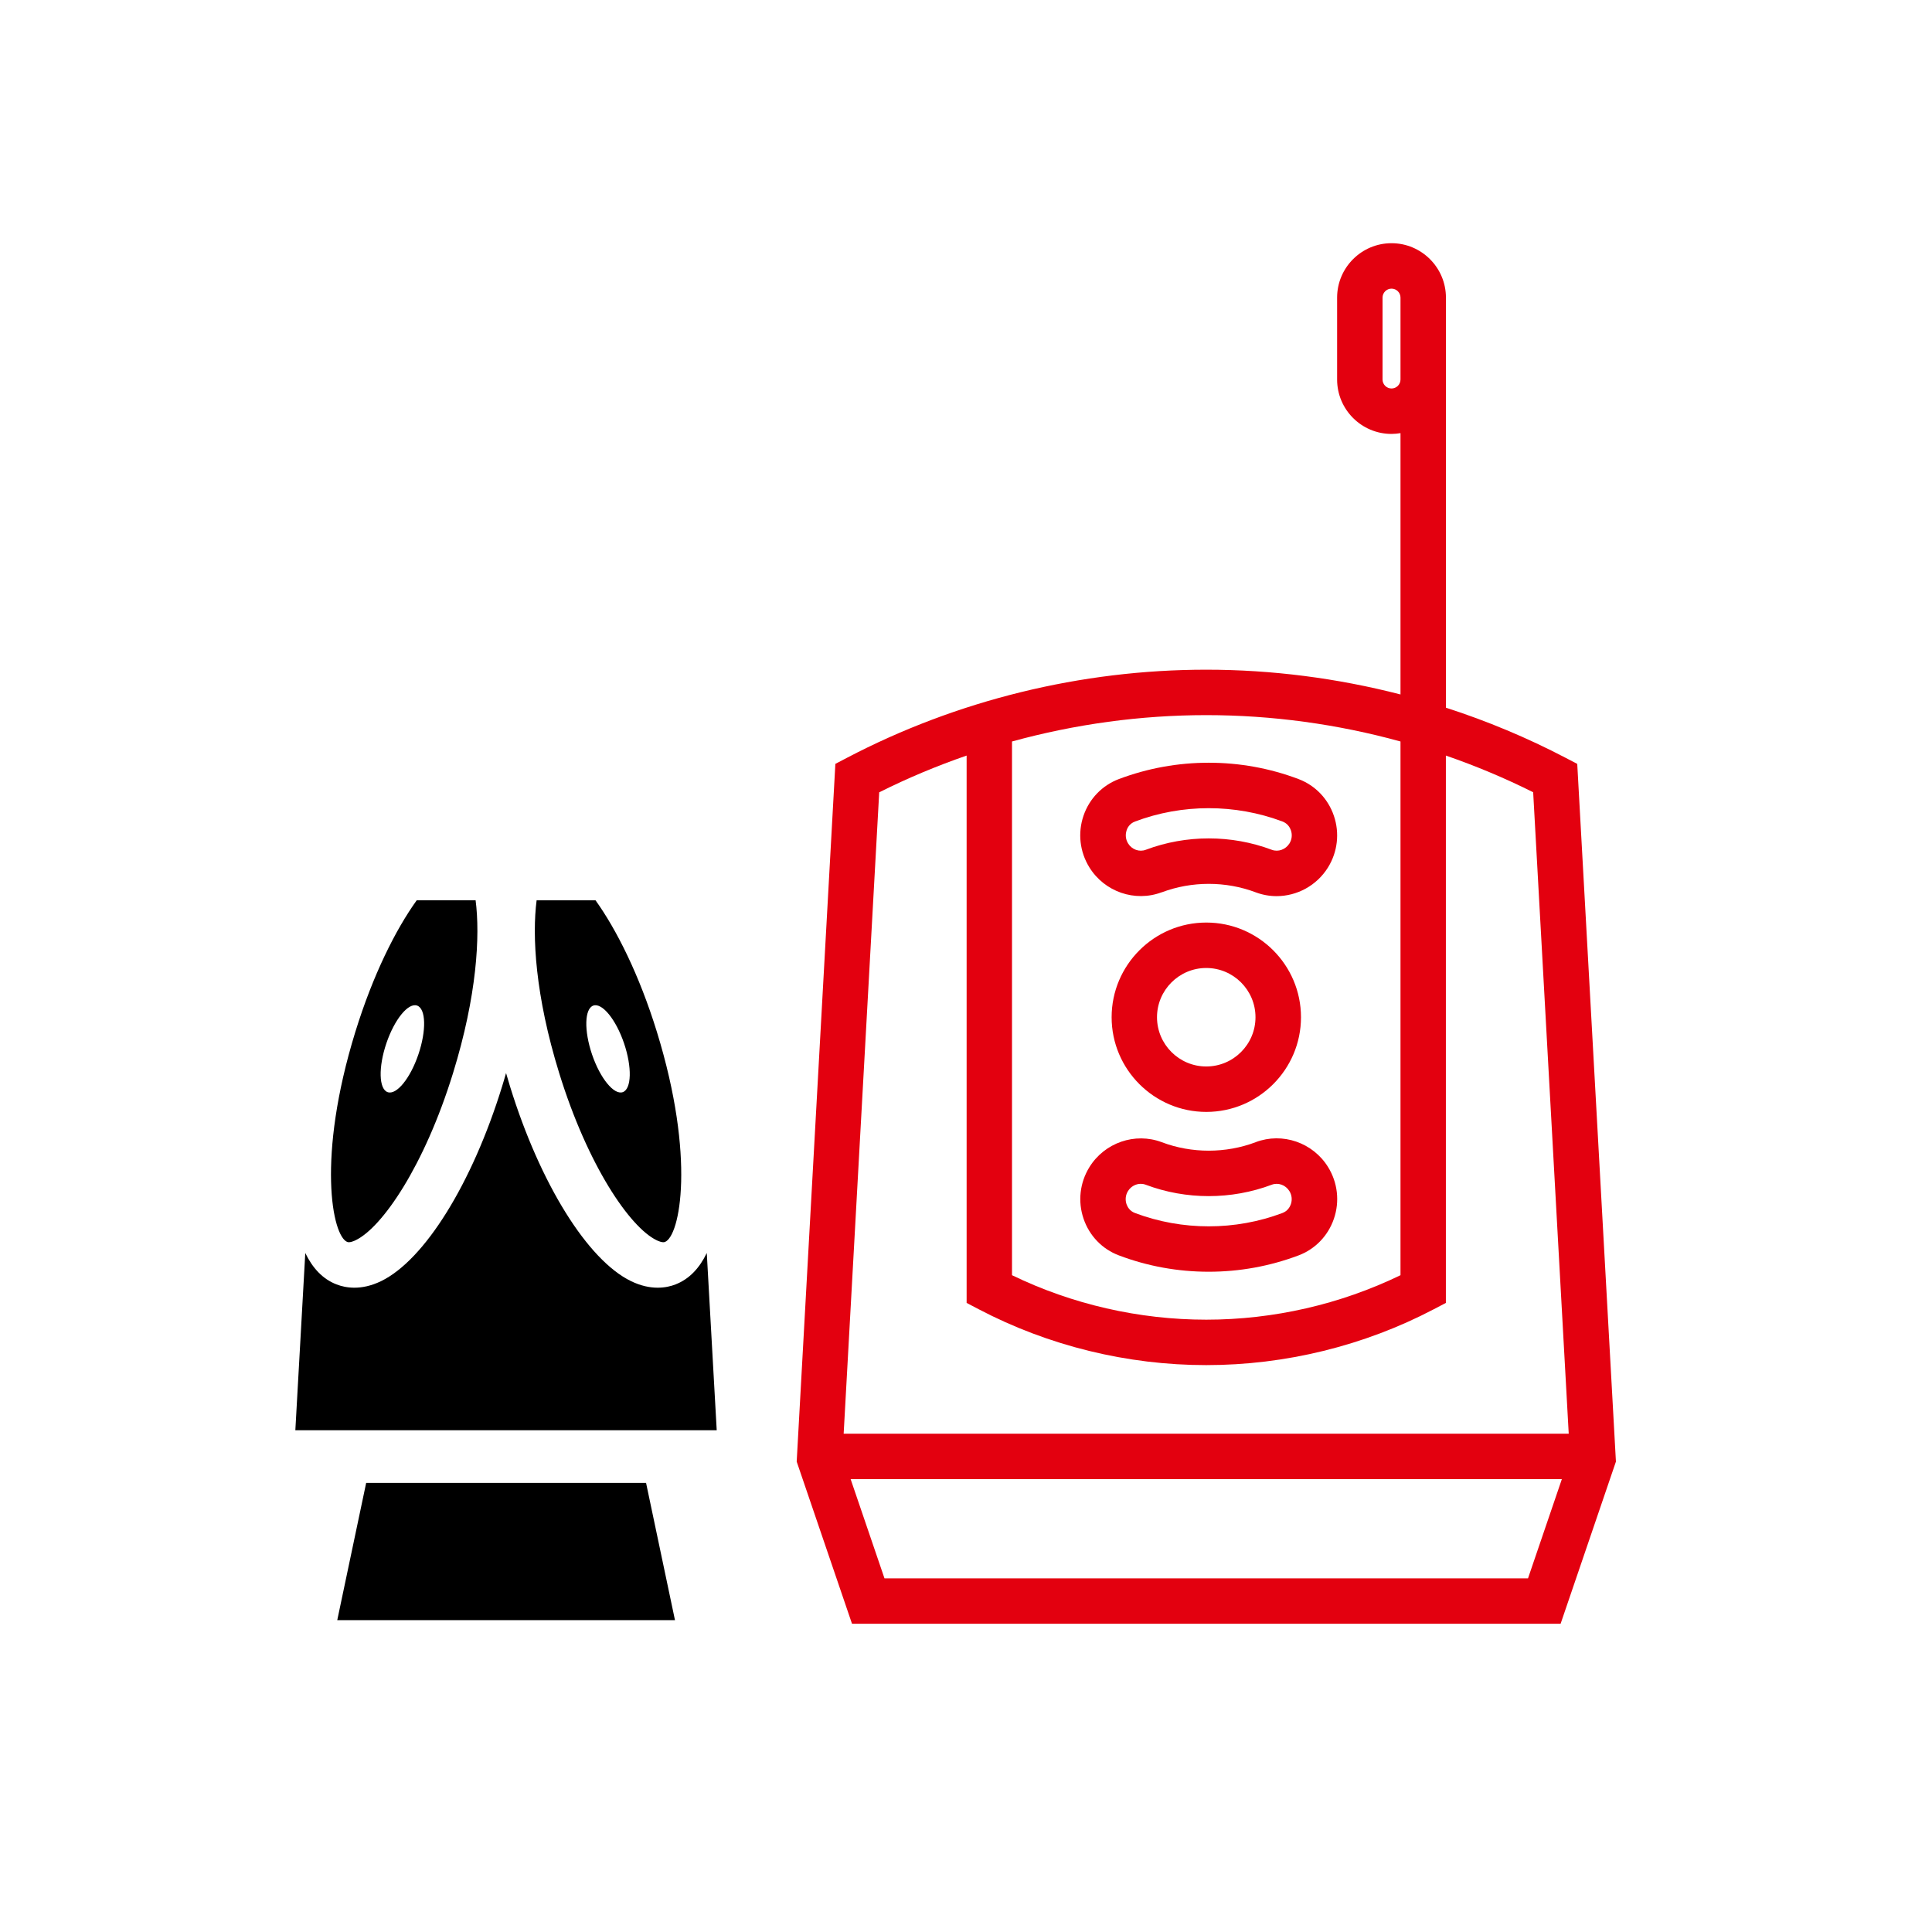
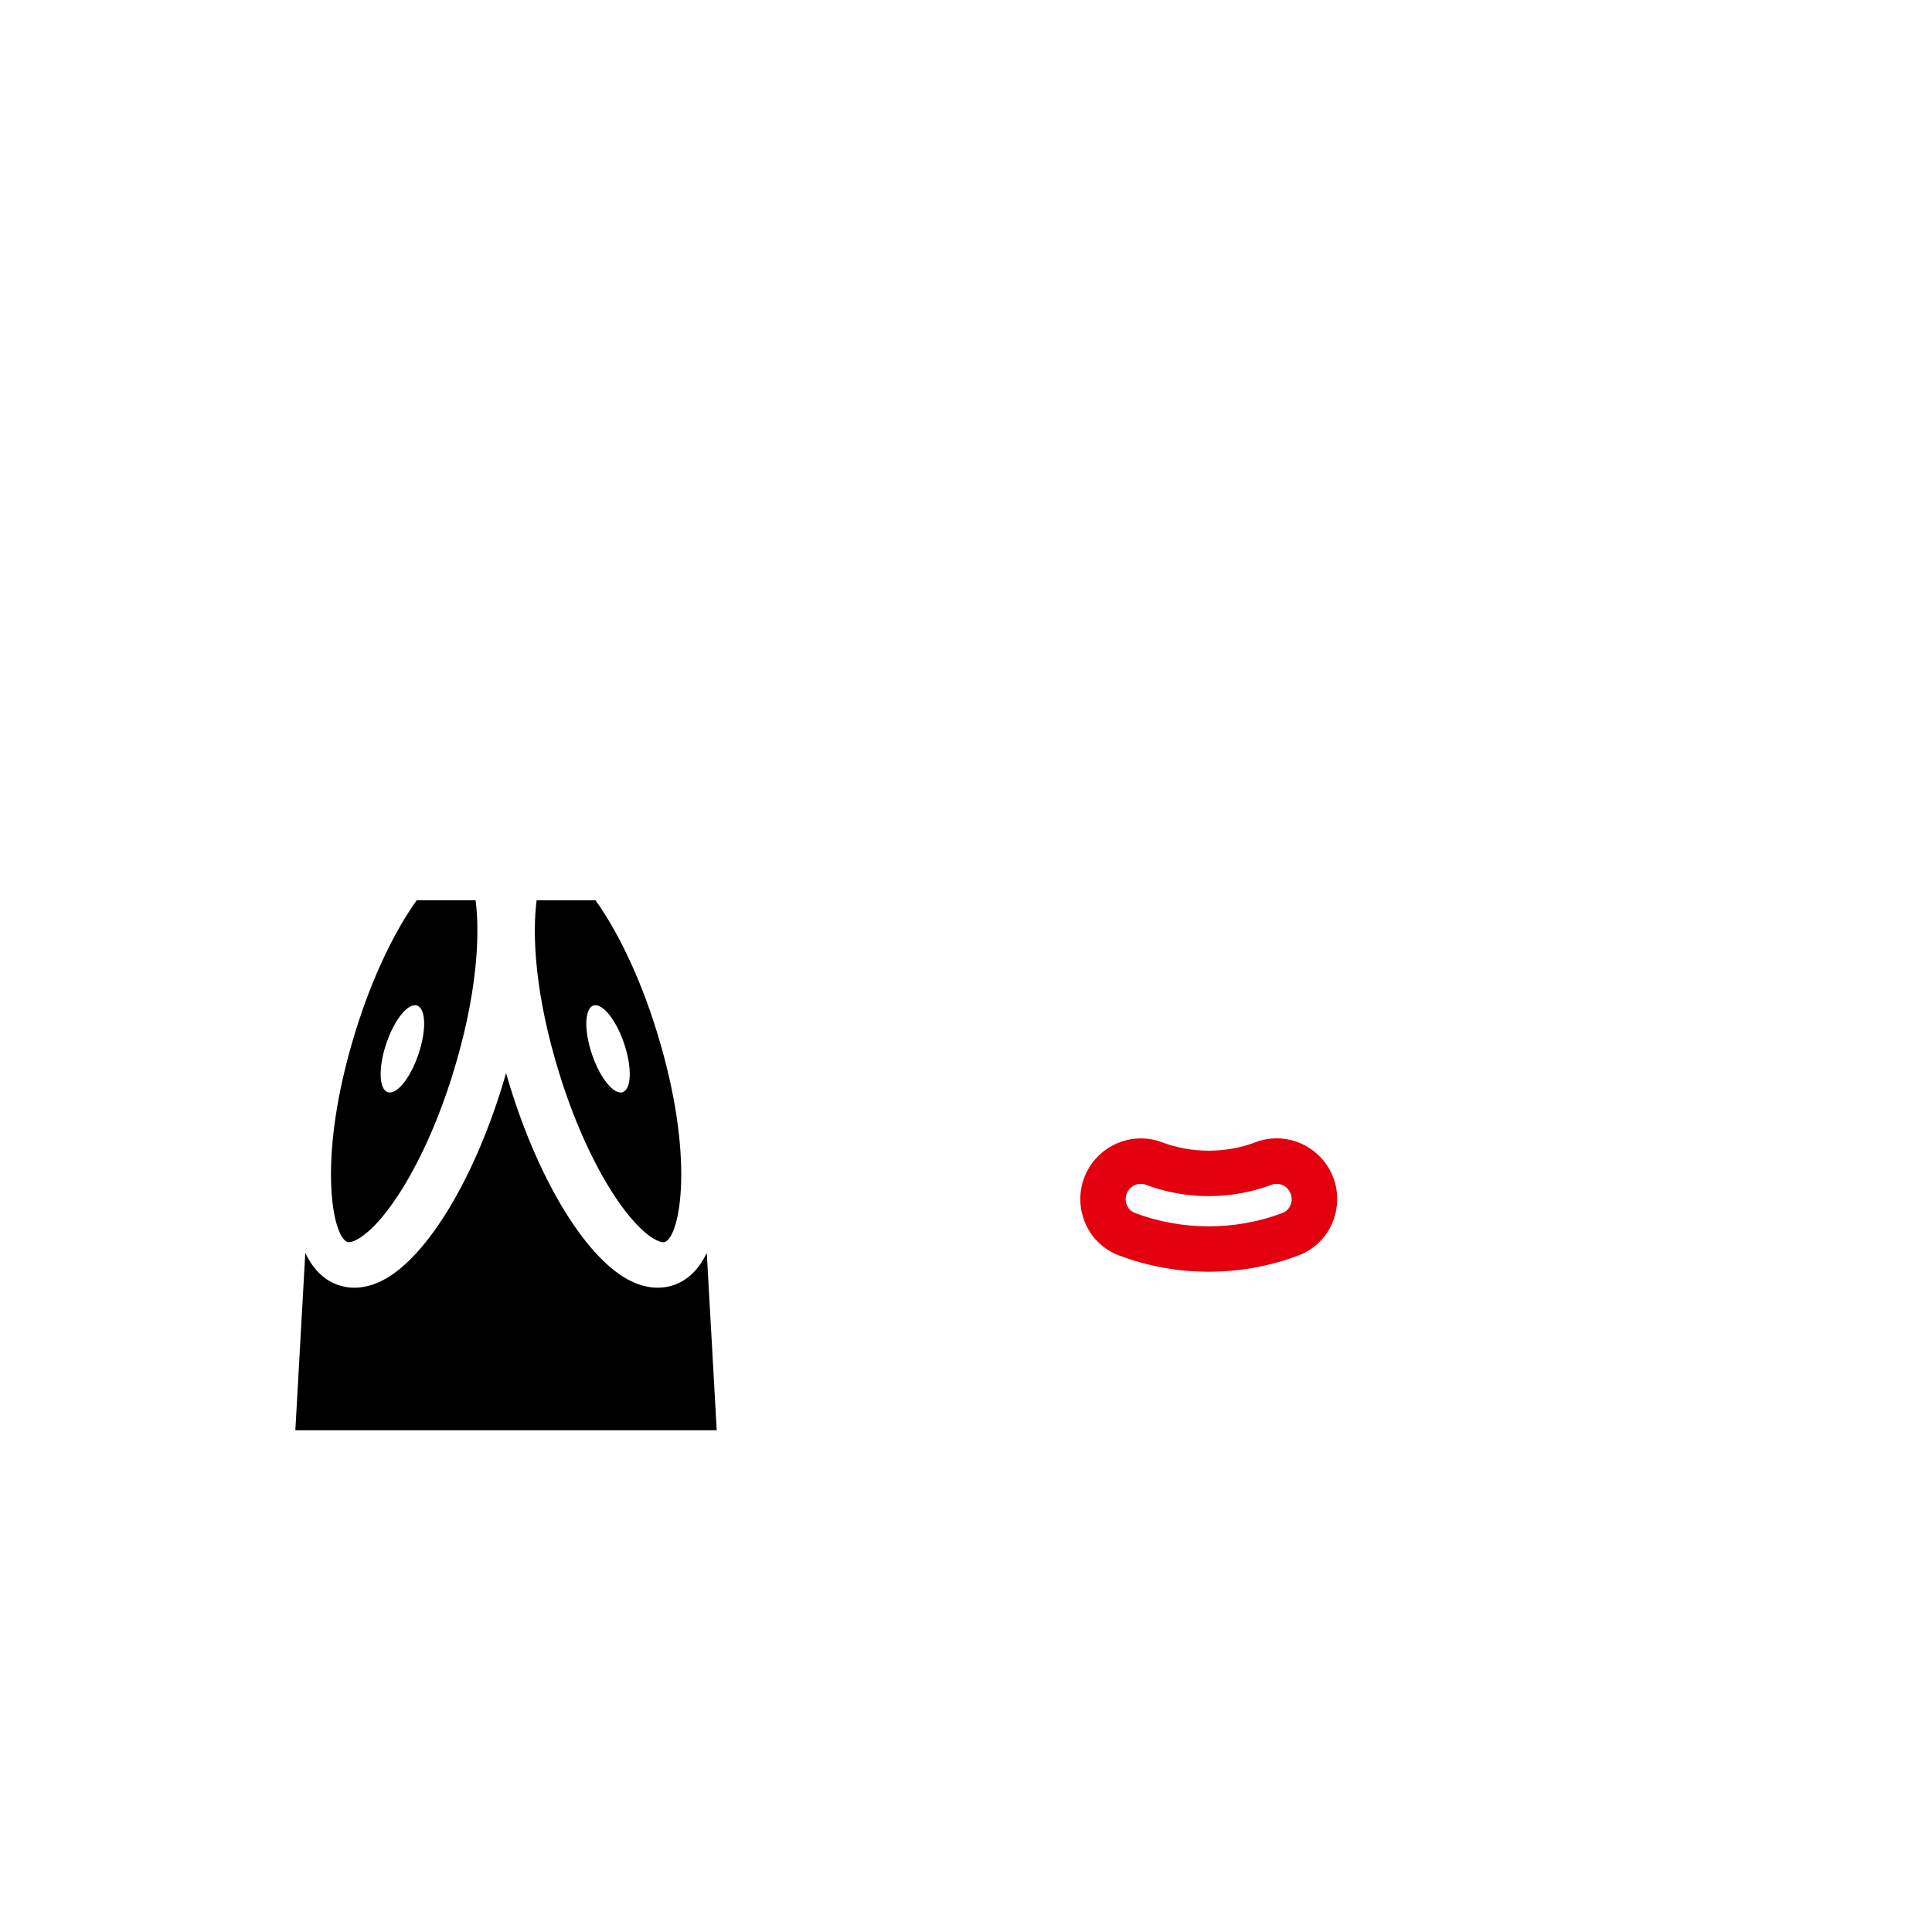
<svg xmlns="http://www.w3.org/2000/svg" id="Ebene_1" data-name="Ebene 1" width="120mm" height="120mm" viewBox="0 0 340.16 340.16">
  <defs>
    <style>
      .cls-1 {
        fill: #e3000f;
      }

      .cls-1, .cls-2 {
        stroke-width: 0px;
      }

      .cls-2 {
        fill: #000;
      }
    </style>
  </defs>
-   <polygon class="cls-2" points="113.75 261.09 64.47 261.09 59.38 285.25 118.84 285.25 113.75 261.09" />
  <path class="cls-2" d="M118.95,226.14c-.82.32-1.88.58-3.15.58-1.35,0-2.93-.3-4.69-1.15-7.66-3.71-16.02-17.17-21.31-34.28-.24-.78-.47-1.57-.7-2.36-.22.79-.46,1.57-.7,2.36-5.28,17.11-13.65,30.56-21.31,34.28-1.76.85-3.34,1.15-4.69,1.15-1.27,0-2.33-.26-3.15-.58-2.42-.93-4.22-2.87-5.5-5.53l-1.75,31.21h74.19l-1.75-31.21c-1.28,2.66-3.09,4.6-5.5,5.53Z" />
  <path class="cls-2" d="M83.74,158.51h-10.37c-3.72,5.18-7.71,13.14-10.81,23.18-6.83,22.12-4.08,35.95-1.41,36.98.42.16,1.16-.16,1.47-.31,4.71-2.28,12.12-13.13,17.15-29.44,4.21-13.65,4.78-24.14,3.97-30.41ZM73.66,185.66c-1.43,4.21-3.85,7.18-5.41,6.63-1.55-.54-1.65-4.4-.22-8.61,1.43-4.21,3.85-7.18,5.41-6.63s1.65,4.4.22,8.61Z" />
  <path class="cls-2" d="M115.66,181.69c-3.1-10.04-7.1-18-10.81-23.18h-10.37c-.81,6.28-.25,16.76,3.97,30.41,5.04,16.31,12.44,27.15,17.15,29.44.3.15,1.05.47,1.47.31,2.67-1.03,5.42-14.86-1.41-36.98ZM109.65,192.29c-1.55.54-3.98-2.43-5.41-6.63-1.43-4.21-1.33-8.06.22-8.61,1.55-.54,3.98,2.43,5.41,6.63,1.43,4.21,1.33,8.06-.22,8.61Z" />
  <g>
-     <path class="cls-1" d="M229.06,179.1c0-9.19-7.48-16.67-16.67-16.67s-16.67,7.48-16.67,16.67,7.48,16.67,16.67,16.67,16.67-7.48,16.67-16.67ZM203.71,179.1c0-4.78,3.89-8.67,8.67-8.67s8.67,3.89,8.67,8.67-3.89,8.67-8.67,8.67-8.67-3.89-8.67-8.67Z" />
-     <path class="cls-1" d="M204.54,157.11c5.3-1.99,11.26-1.99,16.55,0,1.2.45,2.44.67,3.67.67,3.59,0,7.07-1.85,9.06-5.06,1.69-2.73,2.07-6.05,1.03-9.09-1.02-3-3.29-5.36-6.24-6.47-5.06-1.91-10.38-2.87-15.8-2.87s-10.74.97-15.8,2.87c-2.95,1.11-5.22,3.47-6.24,6.46-1.04,3.05-.66,6.36,1.03,9.09,2.67,4.32,8.03,6.16,12.73,4.39ZM198.35,146.2c.14-.43.53-1.2,1.49-1.56,8.31-3.13,17.64-3.13,25.96,0,.96.36,1.34,1.13,1.49,1.56.26.77.17,1.61-.26,2.3-.67,1.07-1.97,1.55-3.11,1.12-7.1-2.67-15.08-2.68-22.19,0-1.14.43-2.45-.04-3.11-1.12-.43-.69-.52-1.53-.26-2.3Z" />
    <path class="cls-1" d="M221.09,201.1c-5.29,1.99-11.25,2-16.55,0-4.7-1.77-10.06.08-12.73,4.39-1.69,2.73-2.07,6.05-1.03,9.09,1.02,3,3.29,5.36,6.24,6.46,5.06,1.91,10.38,2.87,15.8,2.87s10.74-.97,15.8-2.87c2.95-1.11,5.22-3.47,6.24-6.47,1.04-3.04.66-6.36-1.03-9.09-2.67-4.32-8.03-6.16-12.73-4.39ZM227.28,212.01c-.15.43-.53,1.2-1.49,1.56-8.31,3.13-17.64,3.13-25.96,0-.96-.36-1.34-1.13-1.49-1.56-.26-.77-.17-1.61.26-2.3.5-.81,1.37-1.28,2.25-1.28.29,0,.58.05.87.16,7.11,2.68,15.09,2.67,22.19,0,1.14-.43,2.44.04,3.11,1.12.43.69.52,1.53.26,2.3Z" />
-     <path class="cls-1" d="M277.69,134.49l-2.01-1.05c-6.76-3.54-13.83-6.49-21.1-8.84V52.4c0-5.28-4.3-9.58-9.58-9.58s-9.58,4.3-9.58,9.58v14.42c0,5.29,4.3,9.58,9.58,9.58.54,0,1.07-.06,1.58-.14v46.01c-11.14-2.87-22.65-4.36-34.2-4.36-22.01,0-43.9,5.37-63.29,15.53l-2.01,1.05-6.81,122.85,9.74,28.55h124.76l9.74-28.55-6.81-122.85ZM245,68.4c-.87,0-1.58-.71-1.58-1.58v-14.42c0-.87.71-1.58,1.58-1.58s1.58.71,1.58,1.58v14.42c0,.87-.71,1.58-1.58,1.58ZM246.58,130.55v93.97c-10.59,5.13-22.36,7.83-34.2,7.83s-23.61-2.7-34.2-7.83v-93.97c11.1-3.05,22.63-4.64,34.2-4.64s23.09,1.58,34.2,4.64ZM154.82,139.49c4.97-2.49,10.11-4.64,15.37-6.46v96.37l2.14,1.12c12.27,6.43,26.12,9.83,40.05,9.83s27.78-3.4,40.05-9.83l2.14-1.12v-96.37c5.26,1.82,10.4,3.97,15.37,6.46l6.26,112.94h-127.66l6.26-112.94ZM269.04,277.9h-113.31l-5.96-17.47h125.22l-5.96,17.47Z" />
  </g>
</svg>